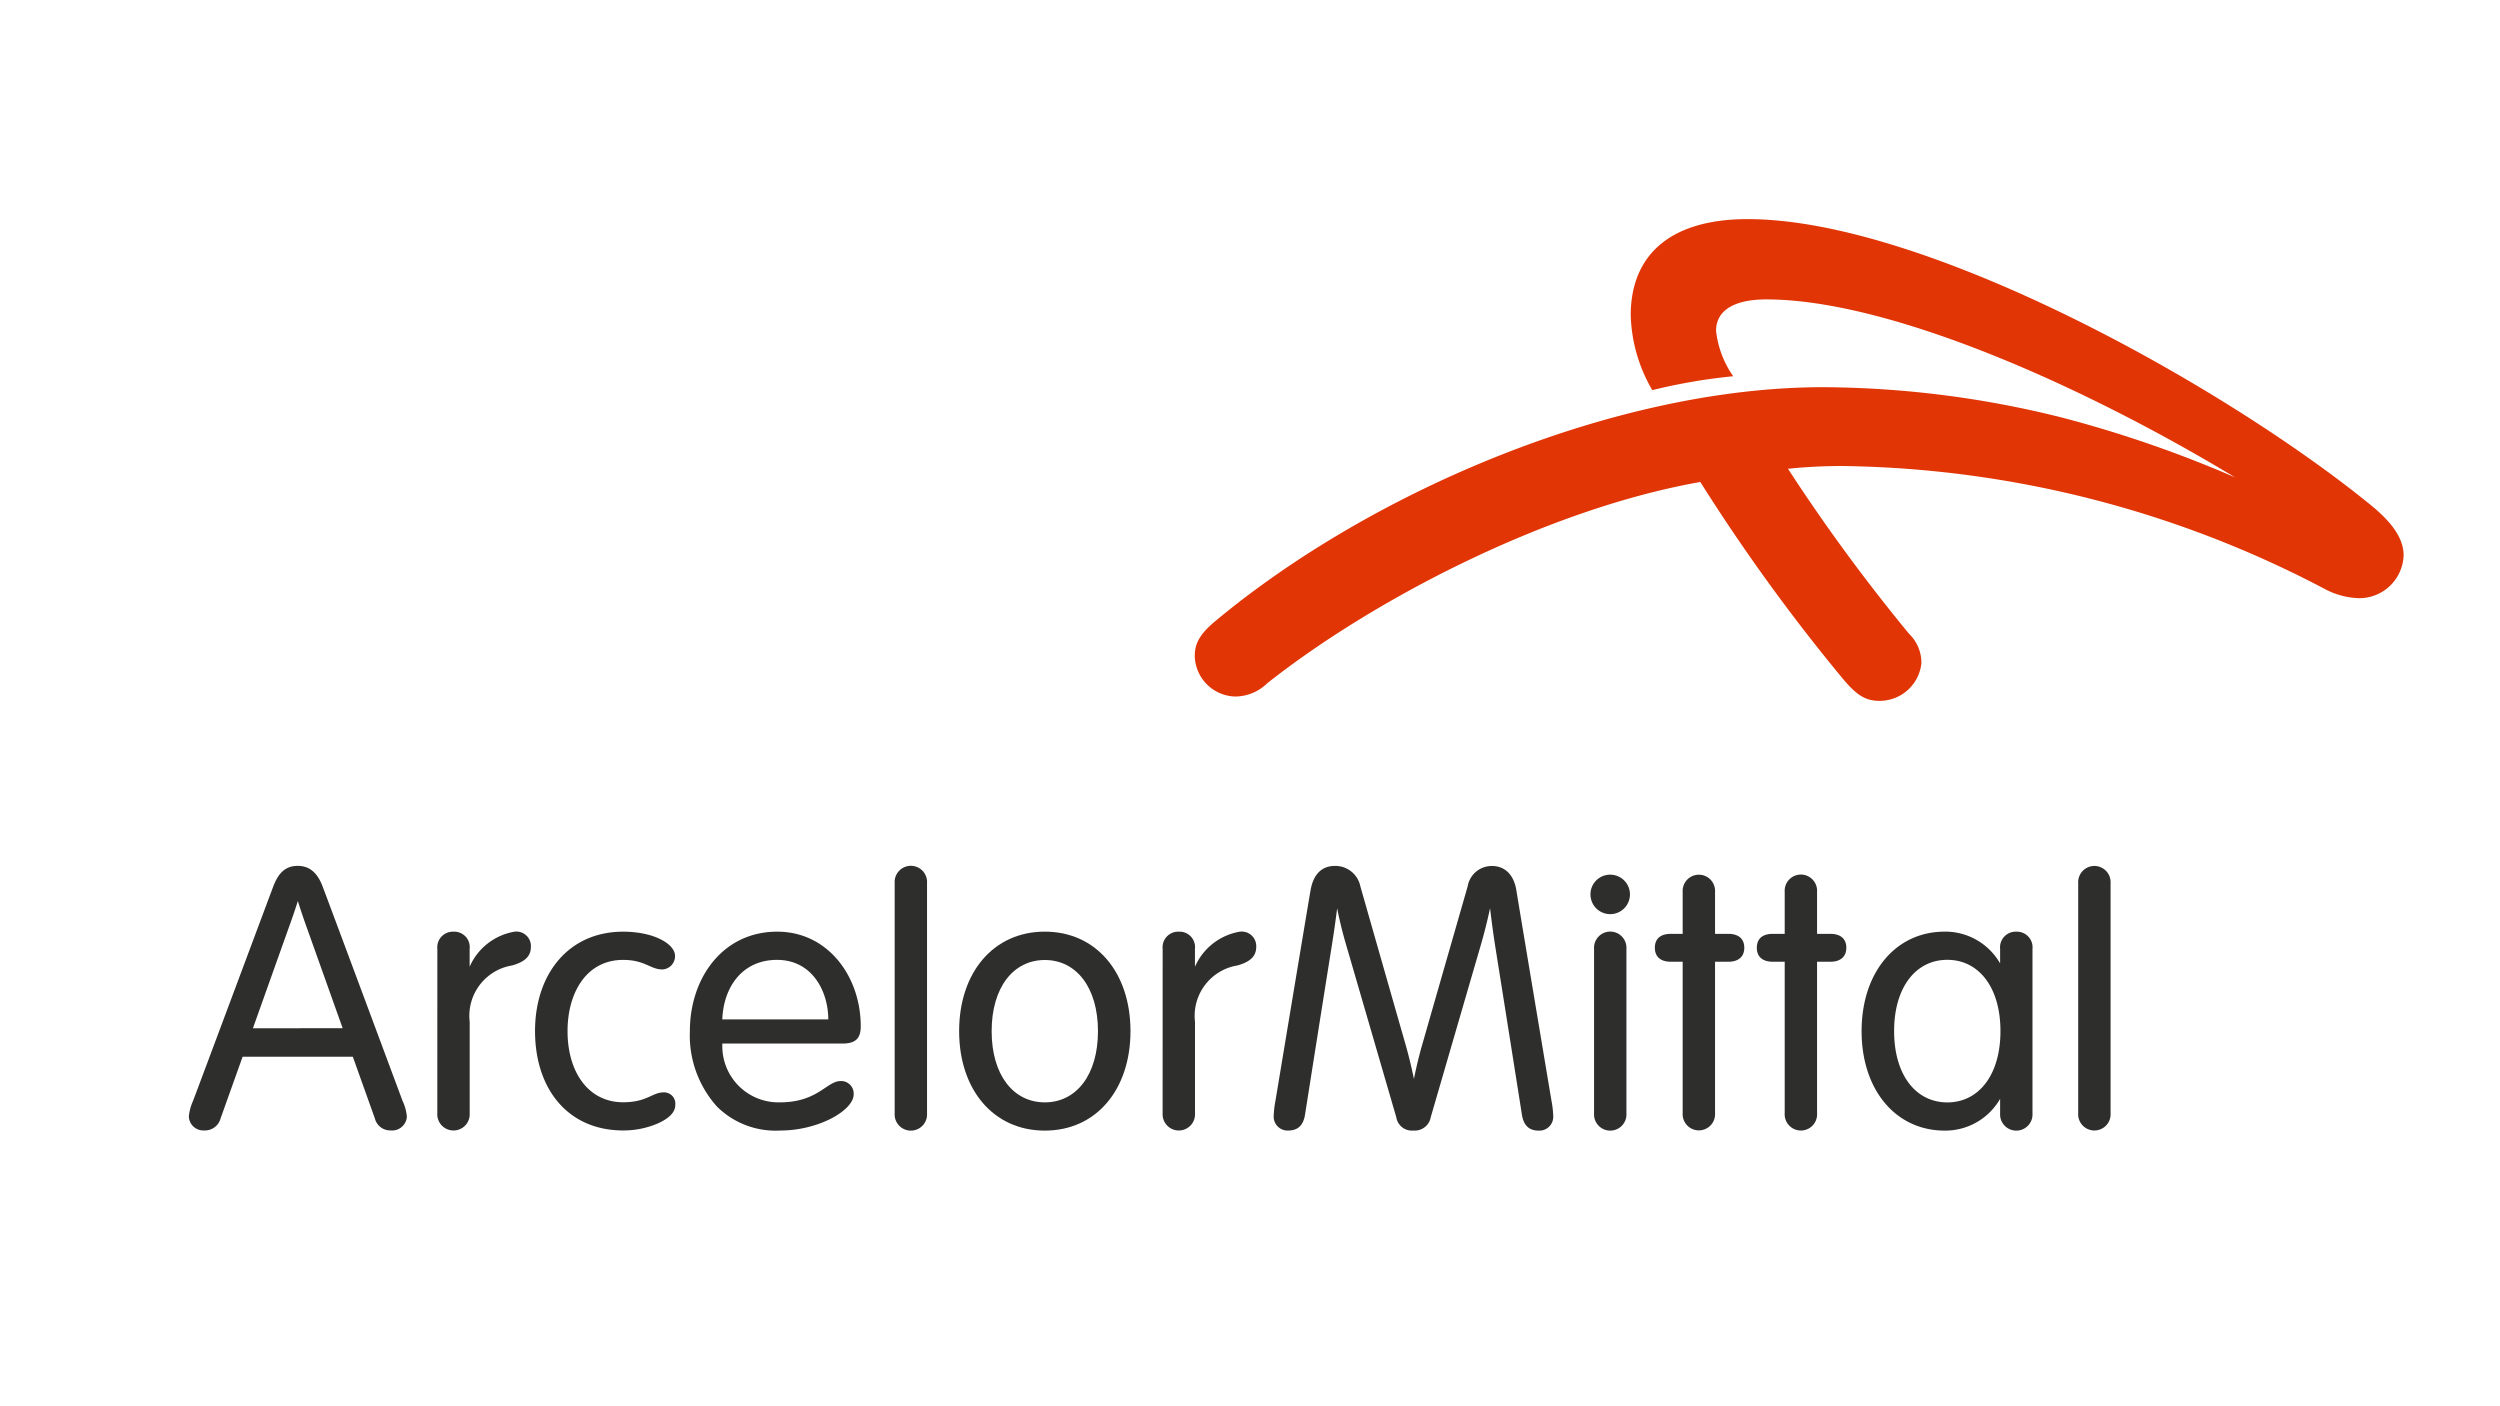
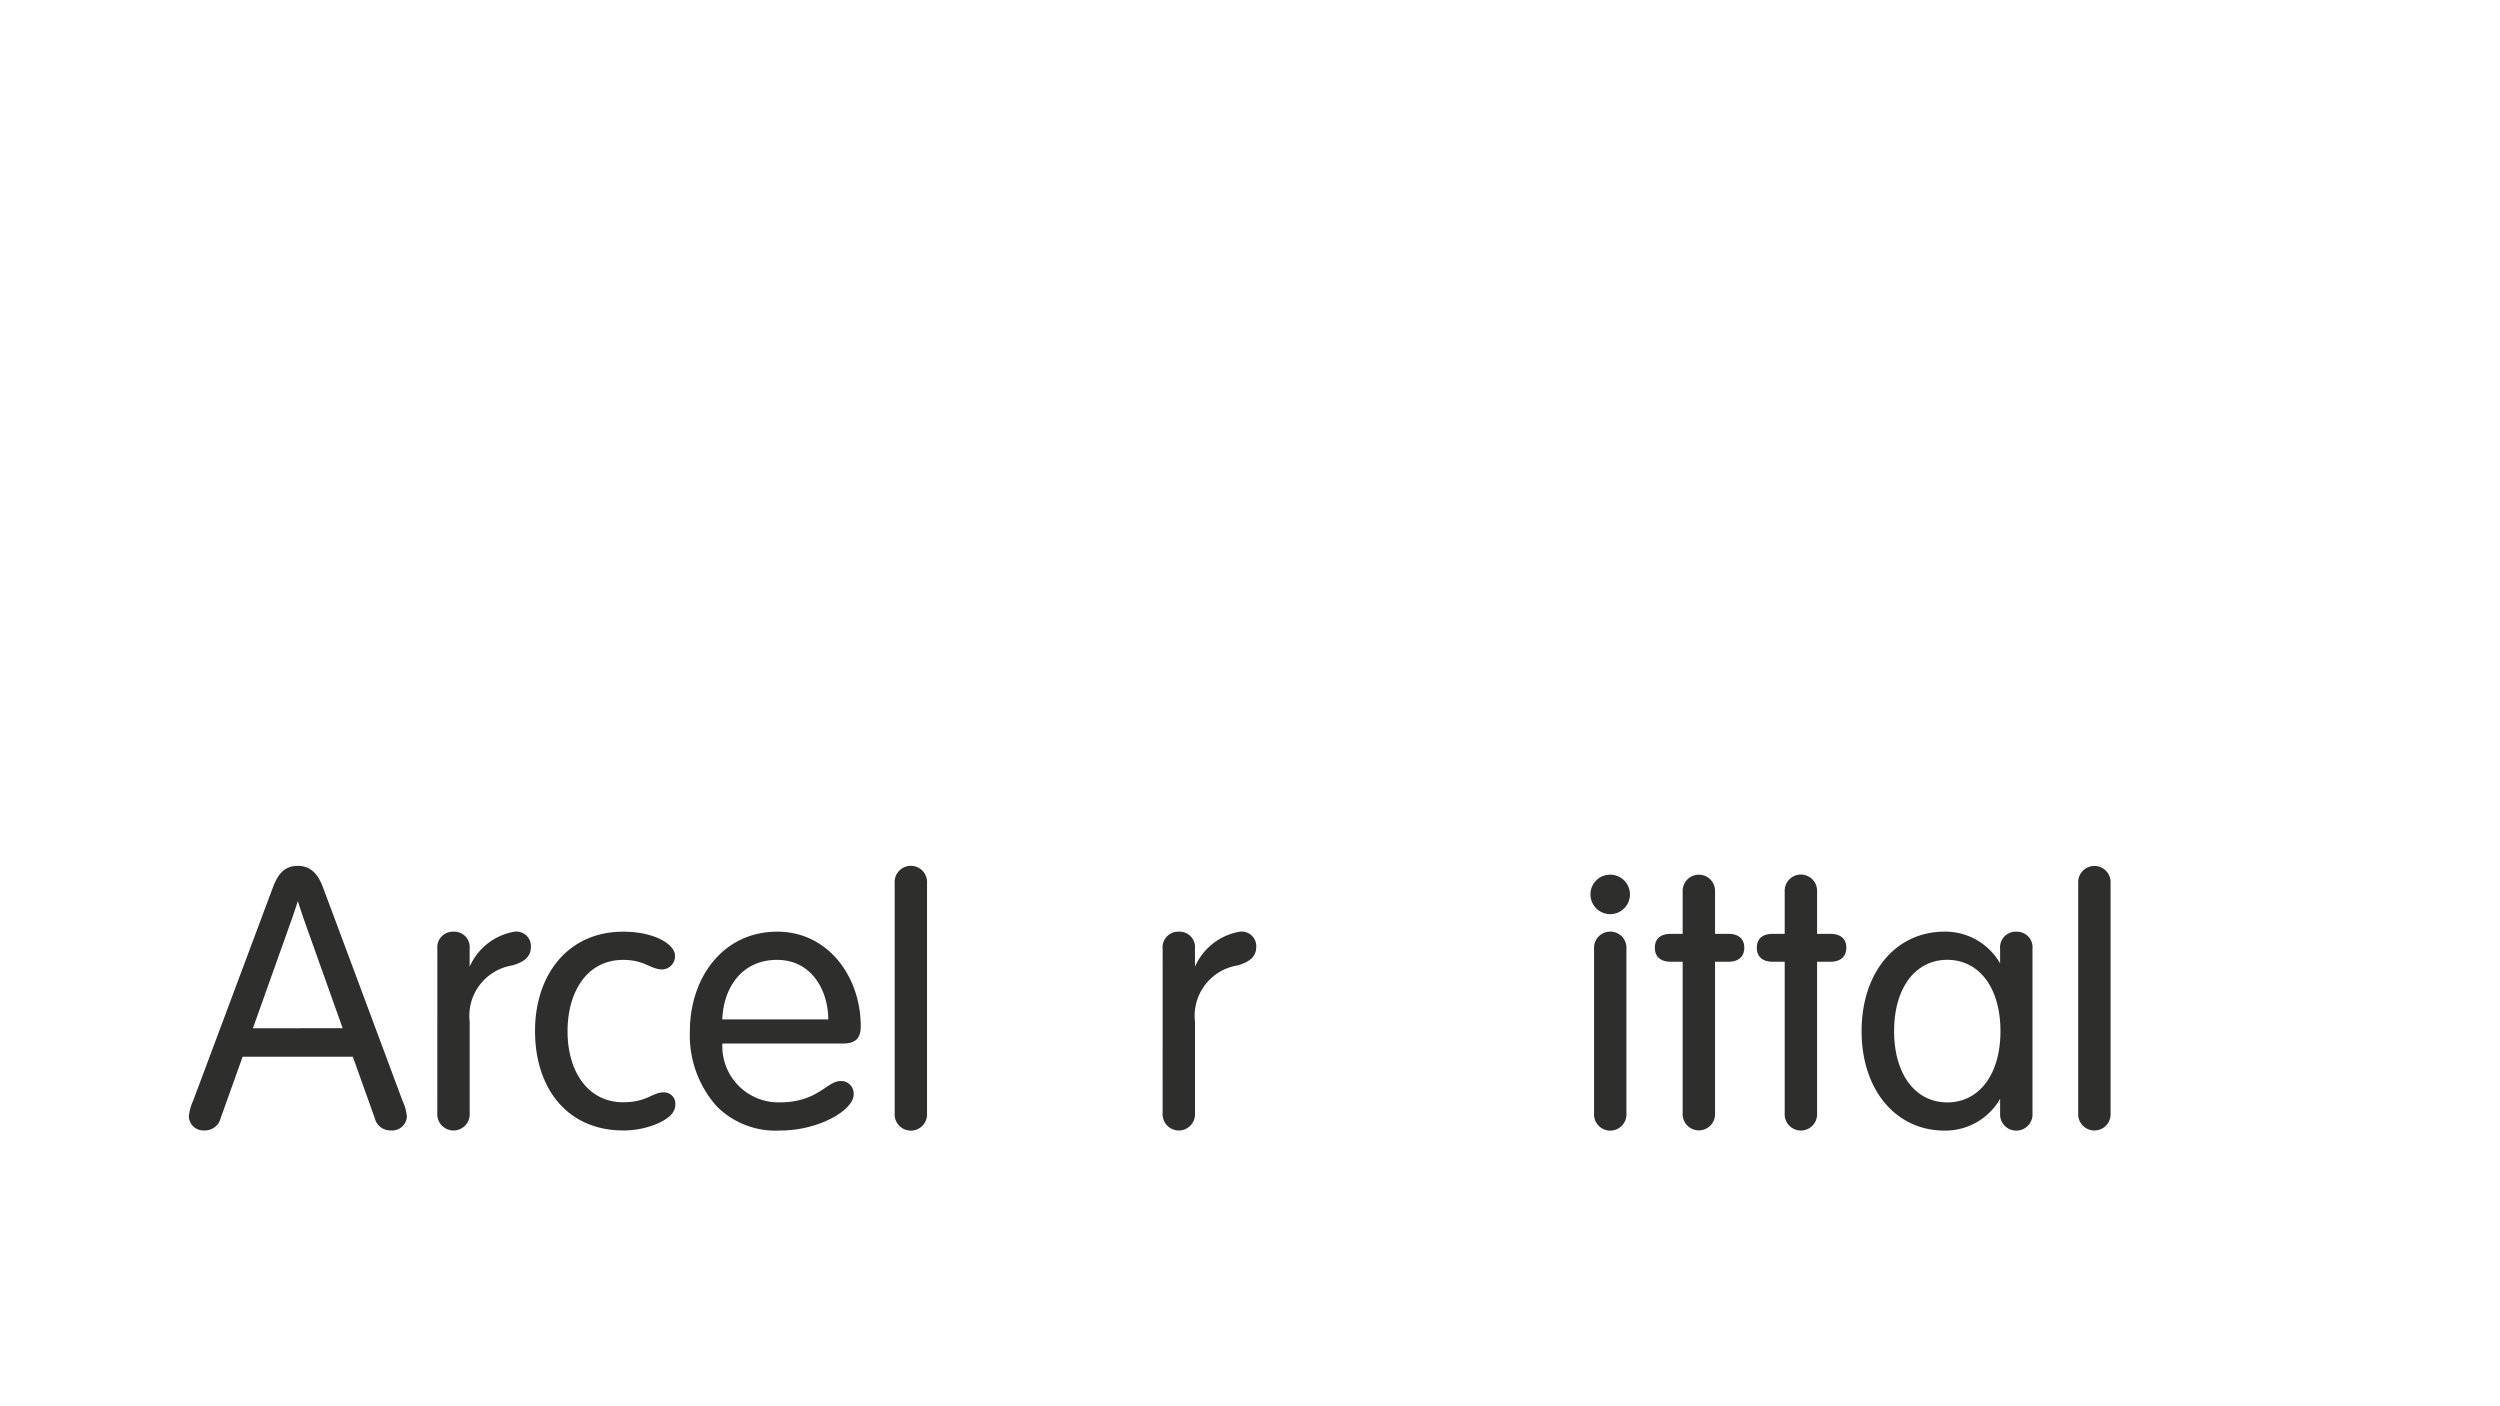
<svg xmlns="http://www.w3.org/2000/svg" id="Composant_6_2" data-name="Composant 6 – 2" width="144" height="81" viewBox="0 0 144 81">
-   <path id="Tracé_43" data-name="Tracé 43" d="M475.1 246.819a4.445 4.445 0 0 1-1.894-.485 61.245 61.245 0 0 0-27.831-7.127 29.466 29.466 0 0 0-3.173.159 104.607 104.607 0 0 0 6.975 9.506 2.331 2.331 0 0 1 .711 1.688 2.425 2.425 0 0 1-2.4 2.174c-.824 0-1.318-.325-2.083-1.223a108.181 108.181 0 0 1-8.253-11.385c-8.992 1.591-19.016 6.9-24.94 11.591a2.682 2.682 0 0 1-1.827.767 2.394 2.394 0 0 1-2.353-2.322c0-.716.264-1.256 1.19-2.027 9.04-7.525 23.082-13.469 35.006-13.469a57.465 57.465 0 0 1 13.7 1.735 68.512 68.512 0 0 1 10.028 3.461c-8.865-5.358-19.979-10.252-27.006-10.252-1.792 0-2.89.6-2.89 1.808a5.628 5.628 0 0 0 .987 2.618 32.543 32.543 0 0 0-4.66.8 9 9 0 0 1-1.243-4.315c0-3.428 2.233-5.536 6.73-5.536 10.186 0 27.305 9.494 35.847 16.429.978.794 1.941 1.78 1.941 2.935a2.555 2.555 0 0 1-2.562 2.47z" transform="translate(-339.214 -212.364)" fill="#e13505" />
  <g id="Groupe_8" data-name="Groupe 8" transform="translate(10.882 49.876)" fill="#2e2e2d">
    <path id="Tracé_2" data-name="Tracé 2" d="M311.078 317.179a.9.9 0 0 1 .938-.99.889.889 0 0 1 .922.99v1.031a3.447 3.447 0 0 1 2.584-2.021.837.837 0 0 1 .945.87c0 .484-.265.847-1.084 1.075a2.94 2.94 0 0 0-2.442 3.244v5.275a.934.934 0 1 1-1.865 0z" transform="translate(-296.769 -312.4)" />
    <path id="Tracé_3" data-name="Tracé 3" d="M403.915 317.179a.9.9 0 0 1 .938-.99.889.889 0 0 1 .923.99v1.031a3.447 3.447 0 0 1 2.585-2.021.837.837 0 0 1 .945.87c0 .484-.265.847-1.084 1.075a2.94 2.94 0 0 0-2.443 3.244v5.275a.934.934 0 1 1-1.865 0z" transform="translate(-347.829 -312.4)" />
    <path id="Tracé_4" data-name="Tracé 4" d="M328.652 316.189c1.821 0 2.991.731 2.991 1.388a.762.762 0 0 1-.734.787c-.681 0-1-.55-2.256-.55-2.115 0-3.2 1.893-3.2 4.1 0 2.4 1.224 4.1 3.2 4.1 1.379 0 1.681-.569 2.329-.569a.651.651 0 0 1 .677.721c0 .422-.348.765-.977 1.055a4.994 4.994 0 0 1-2.029.417c-3.17 0-5.073-2.38-5.073-5.727-.001-3.27 1.92-5.722 5.072-5.722z" transform="translate(-303.644 -312.4)" />
    <path id="Tracé_5" data-name="Tracé 5" d="M345.274 322.632a3.234 3.234 0 0 0 3.306 3.388c2.19 0 2.709-1.227 3.5-1.227a.721.721 0 0 1 .756.77c0 .906-2 2.08-4.238 2.08a4.787 4.787 0 0 1-3.635-1.38 6.13 6.13 0 0 1-1.561-4.347c0-3.06 1.895-5.728 5.032-5.728 2.917 0 4.81 2.576 4.81 5.454 0 .653-.265.99-1.032.99zm6.1-1.39c0-1.6-.911-3.429-2.953-3.429-2.008 0-3.083 1.576-3.152 3.429z" transform="translate(-314.547 -312.4)" />
    <path id="Tracé_6" data-name="Tracé 6" d="M371.479 322.022a.934.934 0 1 1-1.864 0v-13.263a.934.934 0 1 1 1.864 0z" transform="translate(-328.964 -307.769)" />
-     <path id="Tracé_7" data-name="Tracé 7" d="M382.8 327.643c-2.964 0-4.935-2.362-4.935-5.73s1.971-5.731 4.935-5.731 4.935 2.362 4.935 5.731-1.973 5.73-4.935 5.73zm0-1.627c1.817 0 3.062-1.584 3.062-4.1s-1.246-4.1-3.062-4.1-3.062 1.584-3.062 4.1 1.244 4.1 3.062 4.1z" transform="translate(-333.501 -312.396)" />
-     <path id="Tracé_8" data-name="Tracé 8" d="M430.062 312.331c-1.04 3.571-2.746 9.44-2.886 9.923a.931.931 0 0 1-.99.758.907.907 0 0 1-.99-.758l-2.963-10.187a24.501 24.501 0 0 1-.446-1.856 57.819 57.819 0 0 1-.261 1.862 5117.84 5117.84 0 0 0-1.587 10.014c-.1.647-.43.925-.972.925a.8.8 0 0 1-.831-.883 5.388 5.388 0 0 1 .1-.842s1.869-11.248 2.019-12.108c.159-.918.636-1.41 1.412-1.41a1.471 1.471 0 0 1 1.456 1.17c.135.476 1.642 5.759 2.6 9.1.176.616.353 1.341.488 2 .128-.641.293-1.336.466-1.936.956-3.336 2.493-8.681 2.629-9.159a1.407 1.407 0 0 1 1.394-1.17c.729 0 1.263.475 1.412 1.41.137.862 2.02 12.108 2.02 12.108a5.437 5.437 0 0 1 .1.842.8.8 0 0 1-.831.883c-.541 0-.87-.278-.972-.925-.223-1.427-1.008-6.382-1.541-9.725a54.157 54.157 0 0 1-.292-2.165 30.364 30.364 0 0 1-.534 2.129z" transform="translate(-355.65 -307.769)" />
    <path id="Tracé_9" data-name="Tracé 9" d="M459.814 308.892a1.137 1.137 0 1 1-1.137 1.136 1.132 1.132 0 0 1 1.137-1.136zm.934 4.274a.934.934 0 1 0-1.864 0v9.474a.934.934 0 1 0 1.864 0z" transform="translate(-377.948 -308.387)" />
    <path id="Tracé_10" data-name="Tracé 10" d="M468.523 309.881a.934.934 0 1 1 1.865 0v2.419h.758c.611 0 .926.3.926.8s-.315.808-.926.808h-.758v8.726a.934.934 0 1 1-1.865 0v-8.726h-.676c-.61 0-.926-.3-.926-.808s.316-.8.926-.8h.676z" transform="translate(-382.483 -308.387)" />
    <path id="Tracé_11" data-name="Tracé 11" d="M481.577 309.881a.934.934 0 1 1 1.864 0v2.419h.758c.611 0 .927.3.927.8s-.316.808-.927.808h-.758v8.726a.934.934 0 1 1-1.864 0v-8.726h-.68c-.61 0-.926-.3-.926-.808s.316-.8.926-.8h.68z" transform="translate(-389.66 -308.387)" />
    <path id="Tracé_12" data-name="Tracé 12" d="M291.586 321.306c-.389-1.044-4.03-10.831-4.6-12.339-.284-.758-.72-1.2-1.438-1.2-.737 0-1.128.441-1.415 1.2-.257.678-4.221 11.3-4.616 12.339a2.752 2.752 0 0 0-.241.9.834.834 0 0 0 .884.8.931.931 0 0 0 .944-.695l1.268-3.549h6.349l1.268 3.549a.914.914 0 0 0 .906.695.855.855 0 0 0 .939-.779 2.623 2.623 0 0 0-.248-.921zm-8.621-4.184l2.182-6.122c.158-.442.3-.861.406-1.21.117.377.261.808.4 1.206l2.182 6.121z" transform="translate(-279.28 -307.769)" />
    <path id="Tracé_13" data-name="Tracé 13" d="M522.972 322.022a.934.934 0 1 1-1.865 0v-13.263a.934.934 0 1 1 1.865 0z" transform="translate(-412.285 -307.769)" />
    <path id="Tracé_14" data-name="Tracé 14" d="M502.293 316.185a.9.9 0 0 0-.931.99v.838a3.643 3.643 0 0 0-3.19-1.831c-2.838 0-4.789 2.362-4.789 5.731s1.951 5.73 4.789 5.73a3.643 3.643 0 0 0 3.19-1.831v.837a.934.934 0 1 0 1.864 0v-9.474a.9.9 0 0 0-.933-.99zm-3.974 9.833c-1.817 0-3.063-1.587-3.063-4.106s1.246-4.106 3.063-4.106 3.062 1.587 3.062 4.106-1.246 4.107-3.062 4.107z" transform="translate(-397.037 -312.396)" />
  </g>
-   <path id="Rectangle_27" data-name="Rectangle 27" fill="none" d="M0 0h144v81H0z" />
</svg>